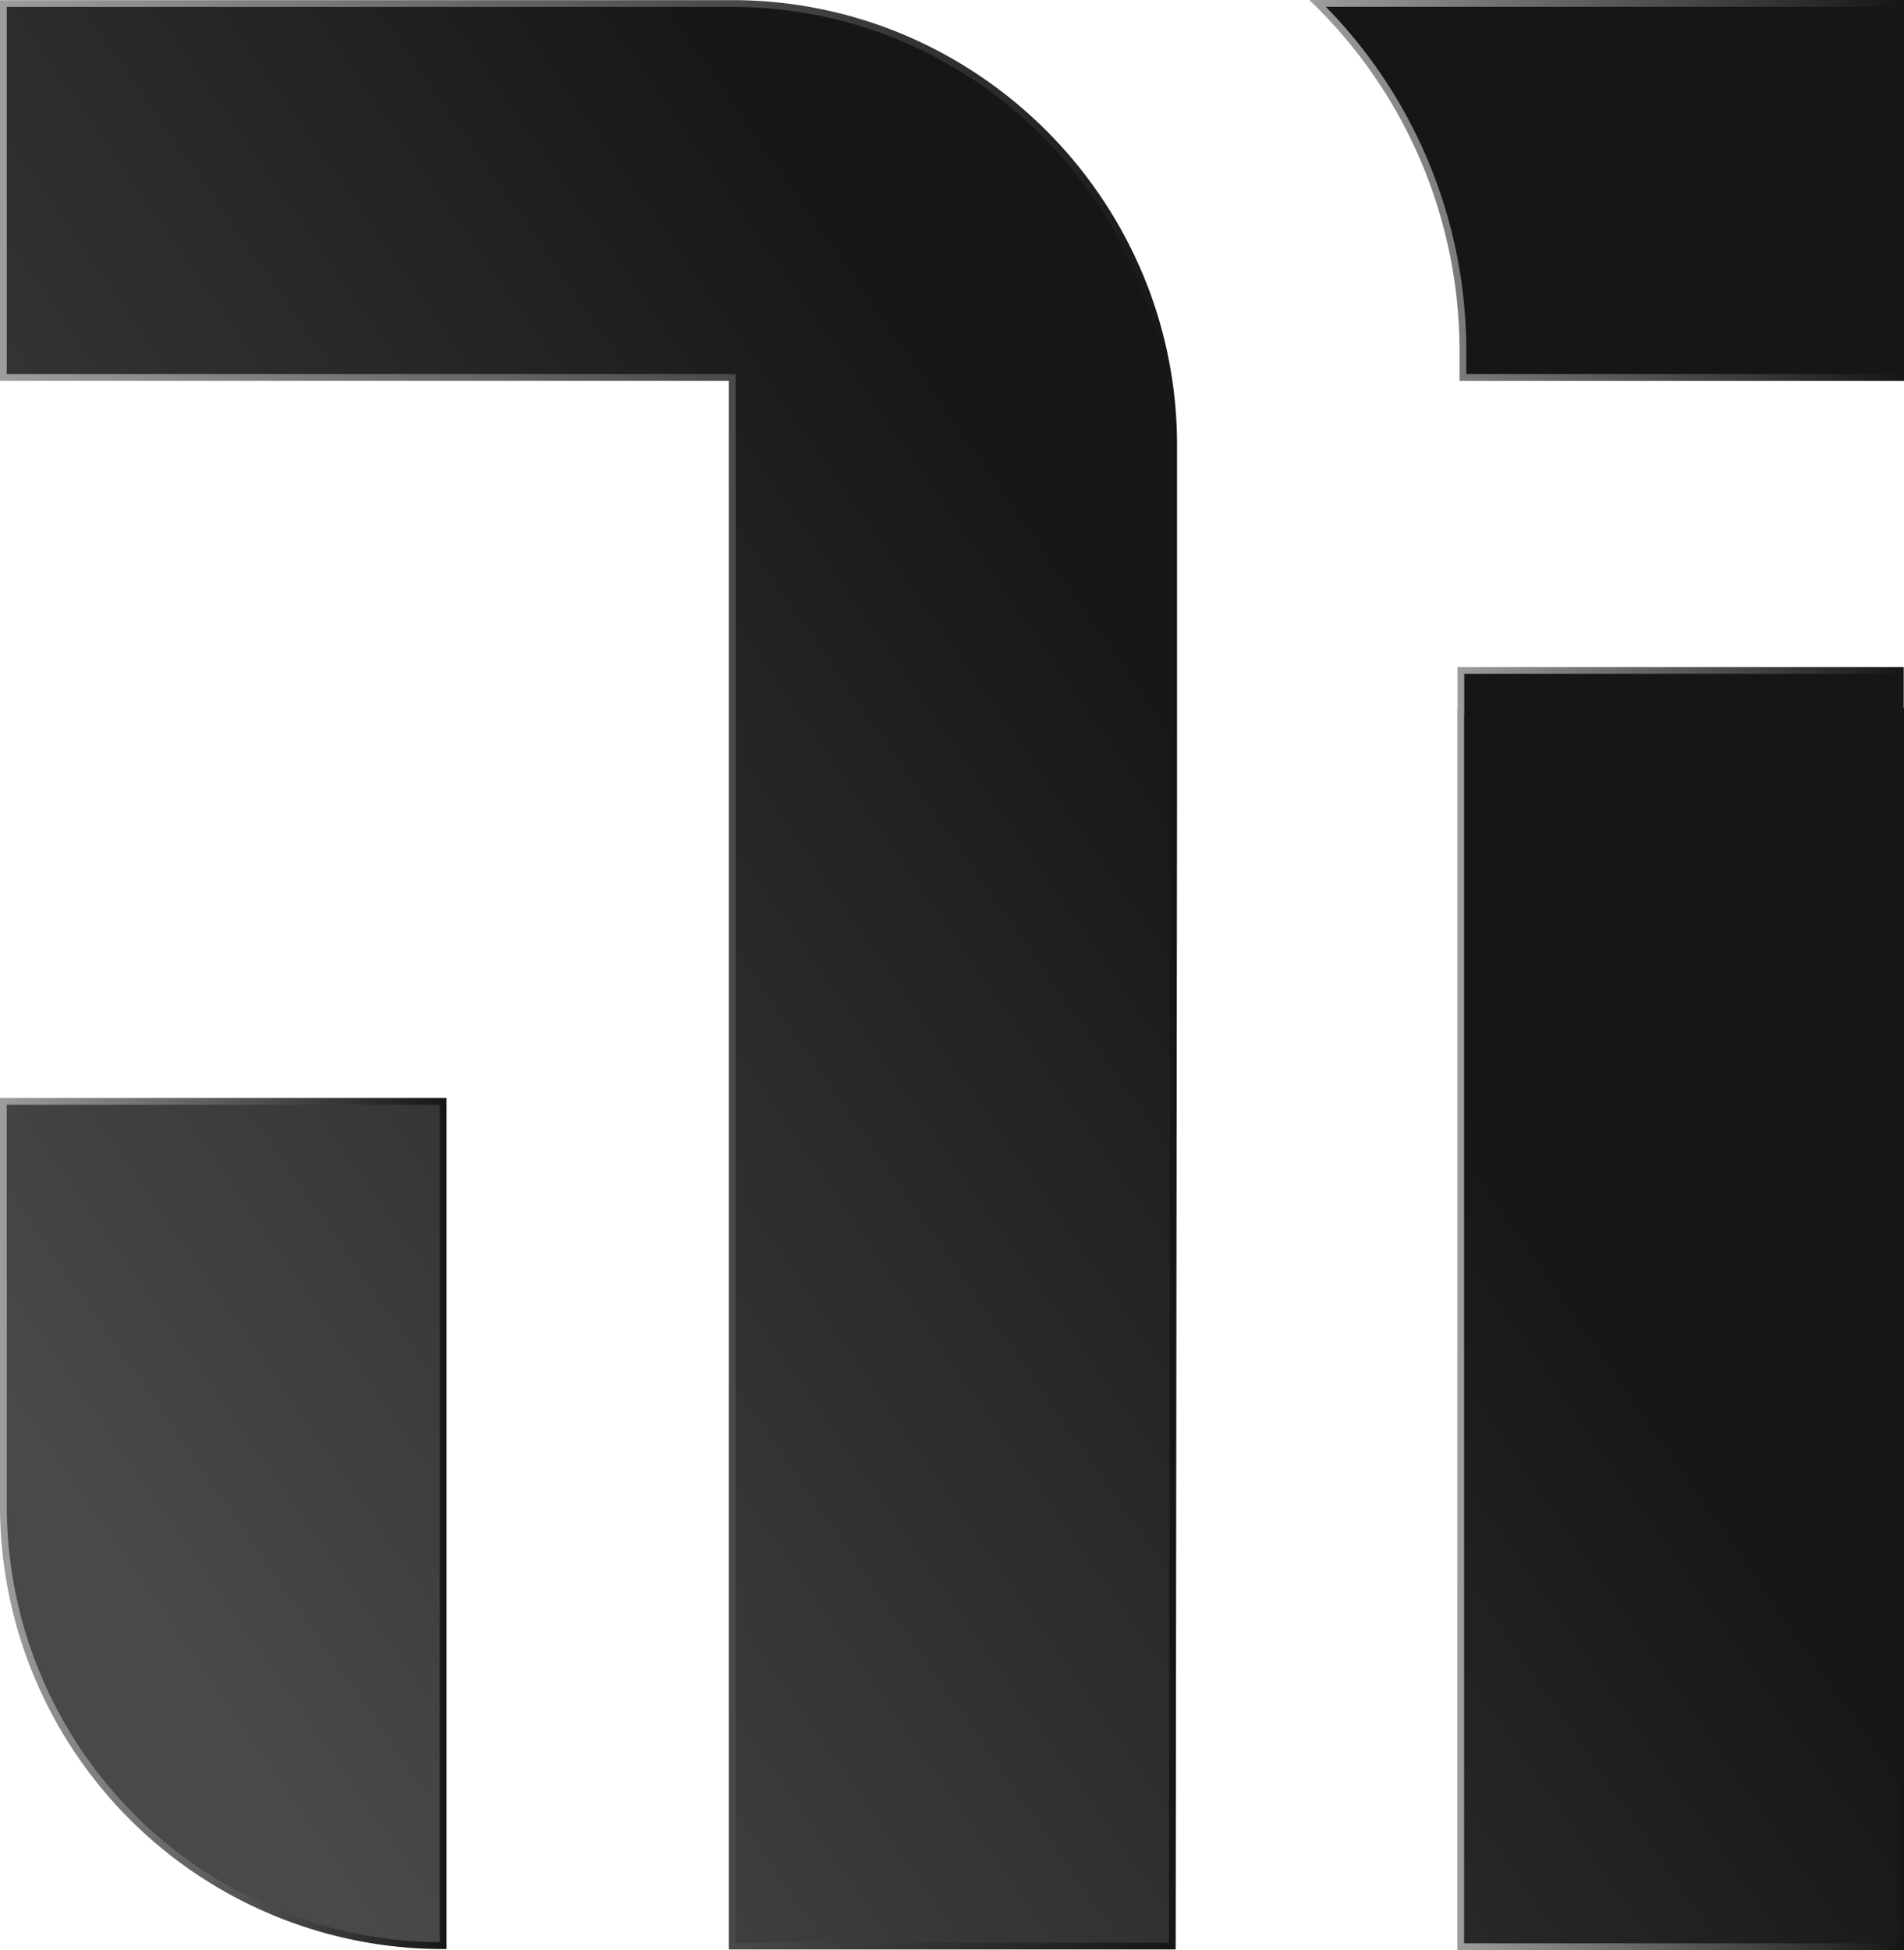
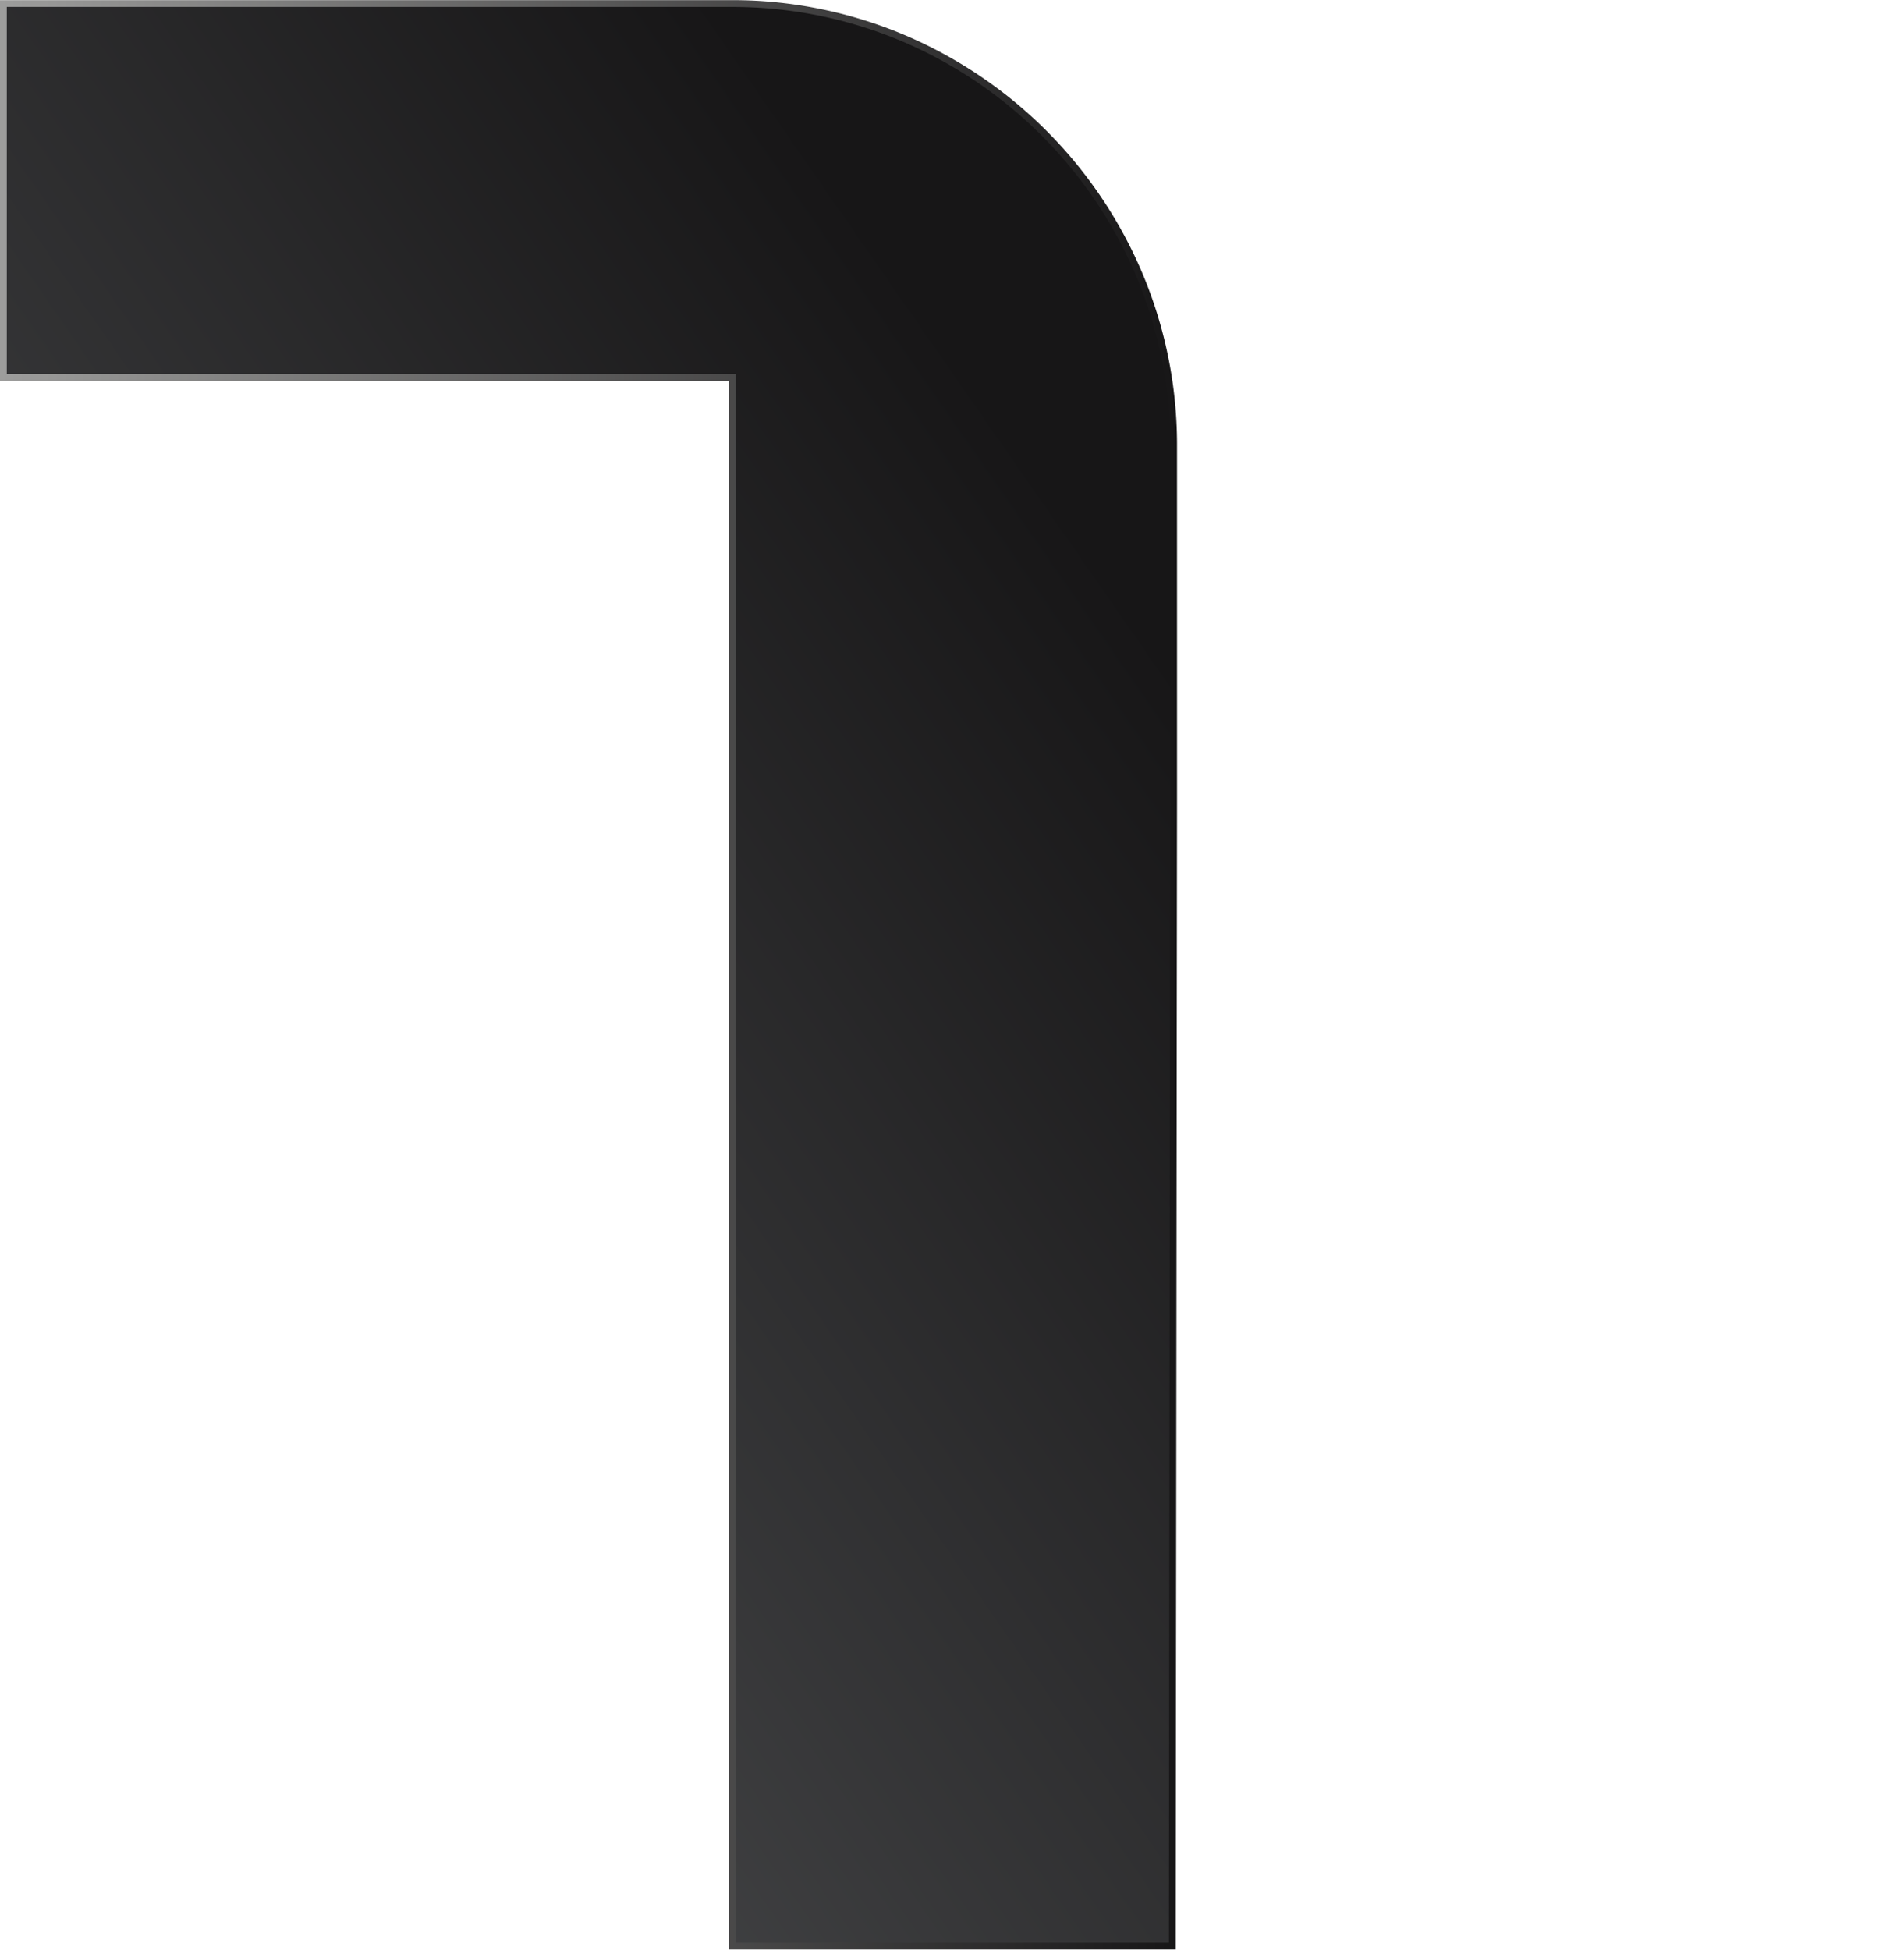
<svg xmlns="http://www.w3.org/2000/svg" xmlns:xlink="http://www.w3.org/1999/xlink" viewBox="0 0 140.41 143.79">
  <defs>
    <linearGradient id="a" x1="-0.31" y1="102.17" x2="83.1" y2="44.29" gradientUnits="userSpaceOnUse">
      <stop offset="0" stop-color="#48494b" />
      <stop offset="1" stop-color="#171617" />
    </linearGradient>
    <linearGradient id="b" y1="71.88" x2="86.81" y2="71.88" gradientUnits="userSpaceOnUse">
      <stop offset="0" stop-color="#9d9d9c" />
      <stop offset="1" stop-color="#171617" />
    </linearGradient>
    <linearGradient id="c" x1="37.41" y1="156.53" x2="120.82" y2="98.65" xlink:href="#a" />
    <linearGradient id="d" x1="107.47" y1="96.48" x2="140.41" y2="96.48" xlink:href="#b" />
    <linearGradient id="e" x1="9.9" y1="116.89" x2="93.32" y2="59.01" xlink:href="#a" />
    <linearGradient id="f" y1="112.33" x2="32.93" y2="112.33" xlink:href="#b" />
    <linearGradient id="g" x1="-2.92" y1="98.4" x2="80.49" y2="40.53" xlink:href="#a" />
    <linearGradient id="h" x1="96.56" y1="14.04" x2="140.41" y2="14.04" xlink:href="#b" />
  </defs>
  <path d="M66.15,2.62h0A32.38,32.38,0,0,0,54,.26H.25V27.83H54V143.49l32.45,0L86.55,59V32.69A32.33,32.33,0,0,0,84.08,20.4,32.83,32.83,0,0,0,66.15,2.62Z" stroke-miterlimit="10" stroke-width="0.5" fill="url(#a)" stroke="url(#b)" />
-   <polygon points="140.14 49.43 107.73 49.43 107.73 52.46 107.72 52.46 107.72 143.54 107.73 143.54 140.14 143.54 140.16 143.54 140.16 52.46 140.14 52.46 140.14 49.43" stroke-miterlimit="10" stroke-width="0.5" fill="url(#c)" stroke="url(#d)" />
-   <path d="M.25,111.06a32.41,32.41,0,0,0,32.43,32.4V81.21H.25Z" stroke-miterlimit="10" stroke-width="0.5" fill="url(#e)" stroke="url(#f)" />
-   <path d="M97.17.25a36,36,0,0,1,10.71,25.69c0,.64,0,1.27,0,1.89h32.33V.25Z" stroke-miterlimit="10" stroke-width="0.5" fill="url(#g)" stroke="url(#h)" />
</svg>